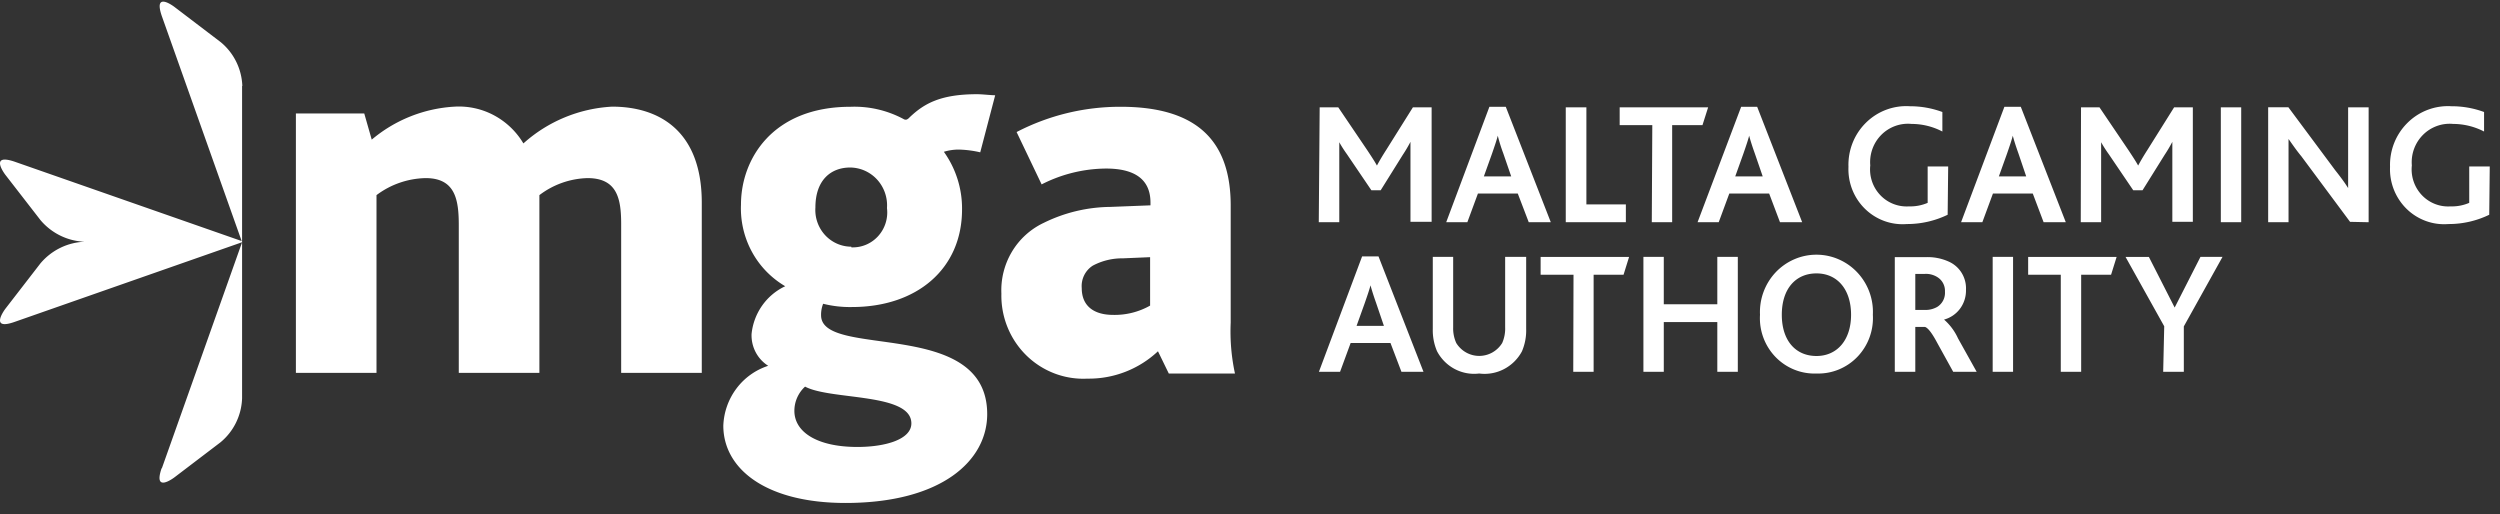
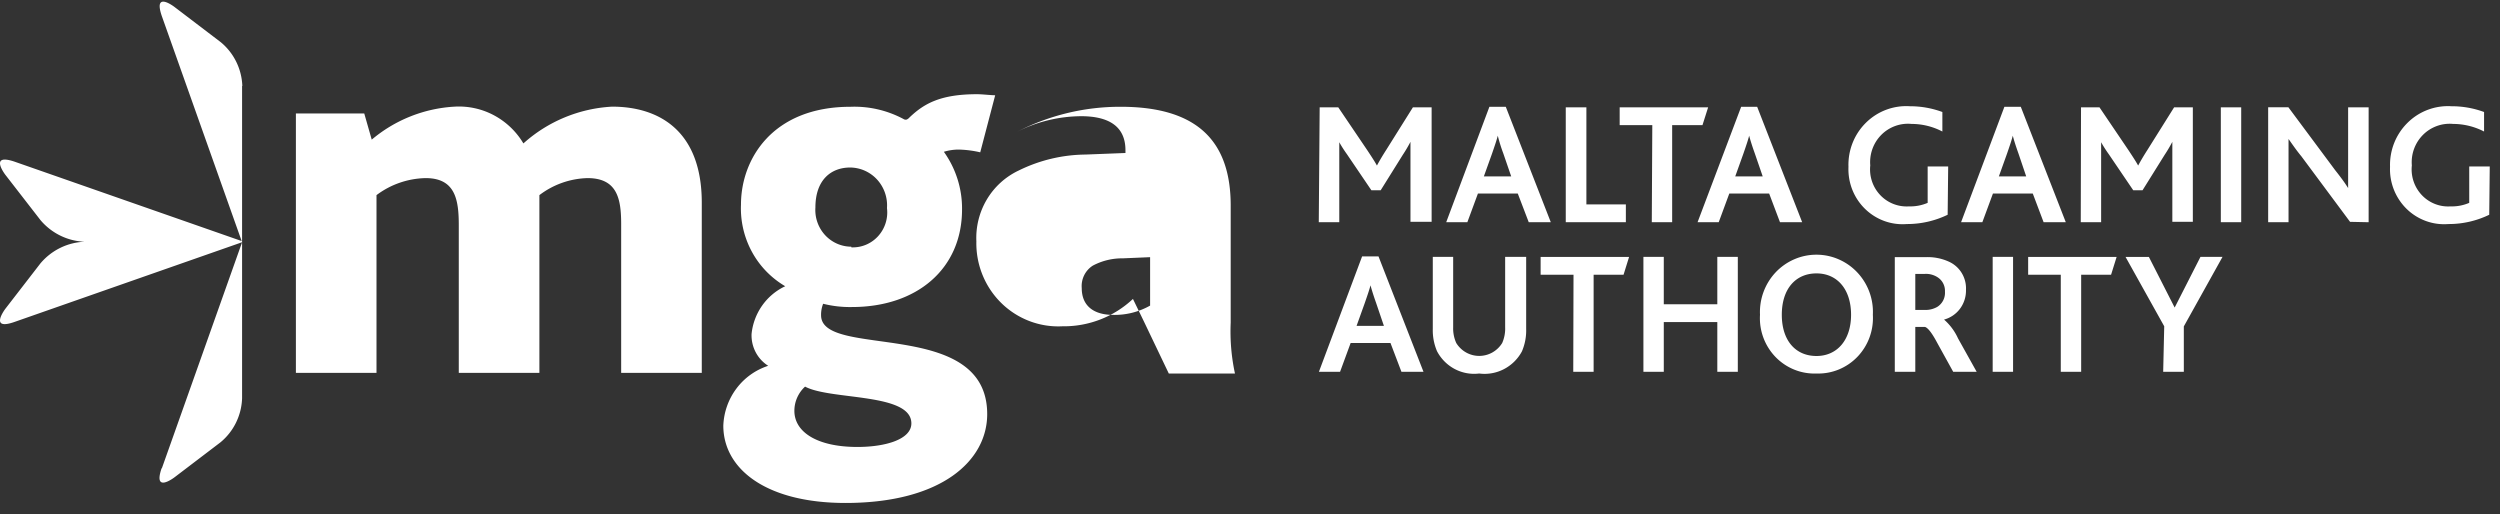
<svg xmlns="http://www.w3.org/2000/svg" width="214" height="44" viewBox="0 0 214 44" fill="none">
  <rect x="0" y="0" width="214" height="44" fill="#333333" stroke="none" />
-   <path d="m13.855 40.085 6.867-19.35L1.236 27.56c-2.208.773-.784-1.12-.784-1.12l3.014-3.9a5.232 5.232 0 0 1 1.702-1.327 5.158 5.158 0 0 1 2.085-.52 5.16 5.16 0 0 1-2.085-.522 5.232 5.232 0 0 1-1.702-1.328L.452 14.955s-1.424-1.86.784-1.12l19.486 6.811v13.467a5.136 5.136 0 0 1-.527 2.08 5.061 5.061 0 0 1-1.328 1.674l-3.93 2.991s-1.855 1.423-1.104-.773m6.889-32.727v13.378l-6.867-19.35c-.773-2.24 1.104-.772 1.104-.772l3.93 2.991a5.063 5.063 0 0 1 1.328 1.673c.32.647.5 1.357.527 2.08M112.898 31.828h1.811l.905-2.465h3.412l.938 2.465h1.888l-3.853-9.882h-1.402l-3.699 9.882zm3.224-3.933.696-1.938c.265-.762.408-1.188.497-1.535.088.325.22.773.485 1.524l.663 1.95h-2.341zm10.5 4.078a3.593 3.593 0 0 0 2.114-.375 3.667 3.667 0 0 0 1.54-1.518c.26-.607.385-1.265.364-1.927V21.99h-1.799v6.027c.018.462-.069.923-.254 1.345a2.334 2.334 0 0 1-.842.81 2.292 2.292 0 0 1-2.247 0 2.342 2.342 0 0 1-.842-.81 3.026 3.026 0 0 1-.265-1.333v-6.04h-1.744v6.163a4.544 4.544 0 0 0 .364 1.916c.343.65.87 1.18 1.515 1.52.644.34 1.375.474 2.096.384zm8.048-.145h1.744v-8.313h2.562l.474-1.524h-7.573v1.524h2.815l-.022 8.313zm6.006 0h1.744V27.57h4.582v4.258h1.755V21.99h-1.755v4.056h-4.582V21.99h-1.744v9.837zm14.816.145a4.617 4.617 0 0 0 1.902-.342 4.676 4.676 0 0 0 1.604-1.092 4.761 4.761 0 0 0 1.033-1.657c.227-.62.324-1.28.286-1.94a4.933 4.933 0 0 0-1.33-3.62 4.836 4.836 0 0 0-1.597-1.124 4.77 4.77 0 0 0-3.807 0 4.836 4.836 0 0 0-1.597 1.124 4.972 4.972 0 0 0-1.33 3.62c-.04.662.056 1.324.283 1.945.227.62.58 1.186 1.035 1.66a4.67 4.67 0 0 0 1.61 1.091c.606.246 1.256.36 1.908.335zm0-1.5c-1.777 0-2.97-1.3-2.97-3.53 0-2.23 1.193-3.54 2.97-3.54 1.778 0 2.959 1.366 2.959 3.54 0 2.173-1.204 3.53-2.959 3.53zm6.702 1.355h1.755v-3.843h.828c.232.067.574.47 1.038 1.344l1.38 2.499h2.009l-1.601-2.869a4.701 4.701 0 0 0-1.192-1.602 2.525 2.525 0 0 0 1.373-.94c.34-.462.518-1.027.504-1.603a2.531 2.531 0 0 0-.35-1.42 2.476 2.476 0 0 0-1.074-.977 4.363 4.363 0 0 0-2.043-.404h-2.627v9.815zm1.755-5.3v-3.08h.795c.388-.029.774.07 1.104.28.207.13.375.313.488.532.112.219.165.464.152.711.017.257-.035.515-.152.744-.117.229-.293.421-.51.556-.337.19-.72.28-1.104.257h-.773zm6.624 5.3h1.745V21.99h-1.745v9.837zm5.829 0h1.745v-8.313h2.561l.475-1.524h-7.574v1.524h2.793v8.313zm8.766 0h1.767V27.94l3.312-5.95h-1.888l-2.208 4.337-2.208-4.336h-1.998l3.312 5.938-.089 3.899zM112.887 19.022h1.755v-6.846c.198.352.416.693.652 1.02l2.097 3.092h.795l1.888-3.025c.24-.361.461-.735.662-1.12v6.845h1.811V9.185h-1.601l-2.296 3.664c-.331.515-.585.952-.784 1.322-.21-.381-.464-.762-.795-1.266l-2.517-3.72h-1.59l-.077 9.837zm10.908 0h1.81l.905-2.454h3.412l.938 2.454h1.888l-3.853-9.882h-1.402l-3.698 9.882zm3.223-3.921.696-1.939c.265-.762.408-1.199.497-1.546.128.517.287 1.026.474 1.524l.674 1.96h-2.341zm7.011 3.92h5.145v-1.523h-3.379V9.185h-1.766v9.837zm7.364 0h1.744V10.71h2.595l.485-1.524h-7.573v1.524h2.793l-.044 8.313zm3.919 0h1.811l.905-2.453h3.412l.927 2.454h1.899l-3.853-9.882h-1.369l-3.732 9.882zm3.224-3.92.695-1.939c.265-.762.409-1.199.497-1.546.089.336.221.784.486 1.524l.674 1.96h-2.352zm18.228-.852h-1.756v3.115a3.75 3.75 0 0 1-1.601.302 3.11 3.11 0 0 1-2.461-.97 3.177 3.177 0 0 1-.703-1.172 3.22 3.22 0 0 1-.148-1.365c-.041-.48.023-.963.186-1.415.164-.452.423-.862.76-1.2a3.23 3.23 0 0 1 1.191-.76 3.192 3.192 0 0 1 1.396-.176 5.72 5.72 0 0 1 2.639.65v-1.67a7.943 7.943 0 0 0-2.771-.493 4.884 4.884 0 0 0-2.032.298c-.649.243-1.24.62-1.737 1.11a5.028 5.028 0 0 0-1.144 1.728 5.097 5.097 0 0 0-.354 2.052 4.79 4.79 0 0 0 .326 1.95c.244.62.615 1.179 1.088 1.642a4.621 4.621 0 0 0 1.655 1.043 4.578 4.578 0 0 0 1.933.26 7.956 7.956 0 0 0 3.488-.795l.045-4.134zm1.104 4.773h1.821l.906-2.454h3.411l.927 2.454h1.899l-3.853-9.882h-1.402l-3.709 9.882zm3.234-3.921.696-1.939c.265-.762.408-1.199.497-1.546.088.336.221.784.486 1.524l.662 1.96h-2.341zm7.011 3.92h1.744v-6.845c.198.352.416.693.652 1.02l2.097 3.092h.795l1.888-3.025c.24-.361.461-.735.663-1.12v6.845h1.755V9.185h-1.601l-2.296 3.664c-.331.515-.585.952-.784 1.322-.21-.381-.464-.762-.795-1.266l-2.517-3.72h-1.579l-.022 9.837zm11.99 0h1.744V9.186h-1.744v9.837zm12.652 0V9.186H201v6.913c-.287-.46-.641-.941-1.104-1.524l-4.008-5.39h-1.733v9.838h1.744v-7.126c.32.448.651.941 1.104 1.49l4.162 5.602 1.59.034zm10.367-4.772h-1.756v3.115a3.743 3.743 0 0 1-1.6.302c-.456.03-.912-.04-1.337-.208a3.127 3.127 0 0 1-1.125-.762 3.204 3.204 0 0 1-.85-2.537 3.312 3.312 0 0 1 .95-2.611 3.237 3.237 0 0 1 1.189-.76 3.198 3.198 0 0 1 1.393-.18 5.793 5.793 0 0 1 2.65.65v-1.67a7.96 7.96 0 0 0-2.782-.493 4.889 4.889 0 0 0-2.029.302c-.649.243-1.24.62-1.735 1.11a5.041 5.041 0 0 0-1.145 1.726 5.106 5.106 0 0 0-.357 2.05 4.756 4.756 0 0 0 1.413 3.592 4.625 4.625 0 0 0 1.656 1.043 4.571 4.571 0 0 0 1.932.26 7.929 7.929 0 0 0 3.489-.795l.044-4.134zM25.328 31.918h6.9V16.703a7.23 7.23 0 0 1 4.207-1.457c2.561 0 2.837 1.883 2.837 4.045v12.627h6.9V16.703a7.099 7.099 0 0 1 4.118-1.457c2.562 0 2.882 1.793 2.882 3.944v12.728h6.9V17.353c0-6.196-3.699-8.224-7.673-8.224a12.347 12.347 0 0 0-7.596 3.148 6.488 6.488 0 0 0-2.516-2.406 6.37 6.37 0 0 0-3.38-.742 12.045 12.045 0 0 0-7.087 2.824l-.64-2.241h-5.852v22.206zM72.36 43.054c8.236 0 12.144-3.618 12.144-7.607 0-8.313-14.22-4.694-14.22-8.459a2.565 2.565 0 0 1 .177-.986c.809.203 1.64.297 2.473.28 5.52 0 9.417-3.238 9.417-8.358a8.33 8.33 0 0 0-1.556-4.93 4.268 4.268 0 0 1 1.28-.19 8.923 8.923 0 0 1 1.833.235l1.28-4.885c-.364 0-1.103-.09-1.556-.09-3.113 0-4.526.796-5.763 1.973-.177.19-.32.28-.54.145a8.912 8.912 0 0 0-4.527-1.042c-6.68 0-9.374 4.482-9.374 8.37-.06 1.405.262 2.8.93 4.033a7.634 7.634 0 0 0 2.857 2.958 5.02 5.02 0 0 0-1.975 1.657 5.12 5.12 0 0 0-.906 2.432c-.02.541.1 1.078.35 1.556.25.478.621.88 1.074 1.167a5.522 5.522 0 0 0-2.718 1.944 5.653 5.653 0 0 0-1.124 3.176c0 3.708 3.654 6.621 10.466 6.621m1.005-4.795c-3.423 0-5.388-1.266-5.388-3.092 0-.392.083-.778.24-1.135.159-.357.389-.677.676-.938 2.208 1.177 9.098.516 9.098 3.148 0 1.367-2.209 2.017-4.626 2.017zm-.52-17.142a3.052 3.052 0 0 1-1.229-.265 3.093 3.093 0 0 1-1.023-.74 3.18 3.18 0 0 1-.816-2.356c0-2.341 1.324-3.417 2.98-3.417.436.005.866.1 1.264.28.397.18.755.44 1.05.766a3.284 3.284 0 0 1 .833 2.427c.053.432.013.871-.118 1.286-.131.415-.35.796-.641 1.116-.291.32-.648.572-1.045.738a2.909 2.909 0 0 1-1.254.221m27.181 10.8h5.664a17.056 17.056 0 0 1-.365-4.357V17.599c0-5.4-2.738-8.459-9.417-8.459a19.212 19.212 0 0 0-8.91 2.163l2.142 4.481a12.274 12.274 0 0 1 5.52-1.356c2.33 0 3.798.84 3.798 2.914v.235l-3.433.134c-1.98.02-3.929.488-5.708 1.367a6.302 6.302 0 0 0-2.72 2.472 6.438 6.438 0 0 0-.901 3.59c-.023.978.154 1.95.519 2.856.364.906.91 1.726 1.6 2.408a6.997 6.997 0 0 0 2.416 1.558 6.917 6.917 0 0 0 2.829.449 8.64 8.64 0 0 0 6.039-2.342l.927 1.905zm-1.6-9.96v4.146a6.155 6.155 0 0 1-3.158.796c-1.645 0-2.694-.751-2.694-2.297-.031-.38.042-.762.212-1.102.17-.34.428-.626.748-.825a5.335 5.335 0 0 1 2.562-.617l2.33-.1z" fill="#fff" />
+   <path d="m13.855 40.085 6.867-19.35L1.236 27.56c-2.208.773-.784-1.12-.784-1.12l3.014-3.9a5.232 5.232 0 0 1 1.702-1.327 5.158 5.158 0 0 1 2.085-.52 5.16 5.16 0 0 1-2.085-.522 5.232 5.232 0 0 1-1.702-1.328L.452 14.955s-1.424-1.86.784-1.12l19.486 6.811v13.467a5.136 5.136 0 0 1-.527 2.08 5.061 5.061 0 0 1-1.328 1.674l-3.93 2.991s-1.855 1.423-1.104-.773m6.889-32.727v13.378l-6.867-19.35c-.773-2.24 1.104-.772 1.104-.772l3.93 2.991a5.063 5.063 0 0 1 1.328 1.673c.32.647.5 1.357.527 2.08M112.898 31.828h1.811l.905-2.465h3.412l.938 2.465h1.888l-3.853-9.882h-1.402l-3.699 9.882zm3.224-3.933.696-1.938c.265-.762.408-1.188.497-1.535.088.325.22.773.485 1.524l.663 1.95h-2.341zm10.5 4.078a3.593 3.593 0 0 0 2.114-.375 3.667 3.667 0 0 0 1.54-1.518c.26-.607.385-1.265.364-1.927V21.99h-1.799v6.027c.018.462-.069.923-.254 1.345a2.334 2.334 0 0 1-.842.81 2.292 2.292 0 0 1-2.247 0 2.342 2.342 0 0 1-.842-.81 3.026 3.026 0 0 1-.265-1.333v-6.04h-1.744v6.163a4.544 4.544 0 0 0 .364 1.916c.343.65.87 1.18 1.515 1.52.644.34 1.375.474 2.096.384zm8.048-.145h1.744v-8.313h2.562l.474-1.524h-7.573v1.524h2.815l-.022 8.313zm6.006 0h1.744V27.57h4.582v4.258h1.755V21.99h-1.755v4.056h-4.582V21.99h-1.744v9.837zm14.816.145a4.617 4.617 0 0 0 1.902-.342 4.676 4.676 0 0 0 1.604-1.092 4.761 4.761 0 0 0 1.033-1.657c.227-.62.324-1.28.286-1.94a4.933 4.933 0 0 0-1.33-3.62 4.836 4.836 0 0 0-1.597-1.124 4.77 4.77 0 0 0-3.807 0 4.836 4.836 0 0 0-1.597 1.124 4.972 4.972 0 0 0-1.33 3.62c-.04.662.056 1.324.283 1.945.227.62.58 1.186 1.035 1.66a4.67 4.67 0 0 0 1.61 1.091c.606.246 1.256.36 1.908.335zm0-1.5c-1.777 0-2.97-1.3-2.97-3.53 0-2.23 1.193-3.54 2.97-3.54 1.778 0 2.959 1.366 2.959 3.54 0 2.173-1.204 3.53-2.959 3.53zm6.702 1.355h1.755v-3.843h.828c.232.067.574.47 1.038 1.344l1.38 2.499h2.009l-1.601-2.869a4.701 4.701 0 0 0-1.192-1.602 2.525 2.525 0 0 0 1.373-.94c.34-.462.518-1.027.504-1.603a2.531 2.531 0 0 0-.35-1.42 2.476 2.476 0 0 0-1.074-.977 4.363 4.363 0 0 0-2.043-.404h-2.627v9.815zm1.755-5.3v-3.08h.795c.388-.029.774.07 1.104.28.207.13.375.313.488.532.112.219.165.464.152.711.017.257-.035.515-.152.744-.117.229-.293.421-.51.556-.337.19-.72.28-1.104.257h-.773zm6.624 5.3h1.745V21.99h-1.745v9.837zm5.829 0h1.745v-8.313h2.561l.475-1.524h-7.574v1.524h2.793v8.313zm8.766 0h1.767V27.94l3.312-5.95h-1.888l-2.208 4.337-2.208-4.336h-1.998l3.312 5.938-.089 3.899zM112.887 19.022h1.755v-6.846c.198.352.416.693.652 1.02l2.097 3.092h.795l1.888-3.025c.24-.361.461-.735.662-1.12v6.845h1.811V9.185h-1.601l-2.296 3.664c-.331.515-.585.952-.784 1.322-.21-.381-.464-.762-.795-1.266l-2.517-3.72h-1.59l-.077 9.837zm10.908 0h1.81l.905-2.454h3.412l.938 2.454h1.888l-3.853-9.882h-1.402l-3.698 9.882zm3.223-3.921.696-1.939c.265-.762.408-1.199.497-1.546.128.517.287 1.026.474 1.524l.674 1.96h-2.341zm7.011 3.92h5.145v-1.523h-3.379V9.185h-1.766v9.837zm7.364 0h1.744V10.71h2.595l.485-1.524h-7.573v1.524h2.793l-.044 8.313zm3.919 0h1.811l.905-2.453h3.412l.927 2.454h1.899l-3.853-9.882h-1.369l-3.732 9.882zm3.224-3.92.695-1.939c.265-.762.409-1.199.497-1.546.089.336.221.784.486 1.524l.674 1.96h-2.352zm18.228-.852h-1.756v3.115a3.75 3.75 0 0 1-1.601.302 3.11 3.11 0 0 1-2.461-.97 3.177 3.177 0 0 1-.703-1.172 3.22 3.22 0 0 1-.148-1.365c-.041-.48.023-.963.186-1.415.164-.452.423-.862.76-1.2a3.23 3.23 0 0 1 1.191-.76 3.192 3.192 0 0 1 1.396-.176 5.72 5.72 0 0 1 2.639.65v-1.67a7.943 7.943 0 0 0-2.771-.493 4.884 4.884 0 0 0-2.032.298c-.649.243-1.24.62-1.737 1.11a5.028 5.028 0 0 0-1.144 1.728 5.097 5.097 0 0 0-.354 2.052 4.79 4.79 0 0 0 .326 1.95c.244.62.615 1.179 1.088 1.642a4.621 4.621 0 0 0 1.655 1.043 4.578 4.578 0 0 0 1.933.26 7.956 7.956 0 0 0 3.488-.795l.045-4.134zm1.104 4.773h1.821l.906-2.454h3.411l.927 2.454h1.899l-3.853-9.882h-1.402l-3.709 9.882zm3.234-3.921.696-1.939c.265-.762.408-1.199.497-1.546.088.336.221.784.486 1.524l.662 1.96h-2.341zm7.011 3.92h1.744v-6.845c.198.352.416.693.652 1.02l2.097 3.092h.795l1.888-3.025c.24-.361.461-.735.663-1.12v6.845h1.755V9.185h-1.601l-2.296 3.664c-.331.515-.585.952-.784 1.322-.21-.381-.464-.762-.795-1.266l-2.517-3.72h-1.579l-.022 9.837zm11.99 0h1.744V9.186h-1.744v9.837zm12.652 0V9.186H201v6.913c-.287-.46-.641-.941-1.104-1.524l-4.008-5.39h-1.733v9.838h1.744v-7.126c.32.448.651.941 1.104 1.49l4.162 5.602 1.59.034zm10.367-4.772h-1.756v3.115a3.743 3.743 0 0 1-1.6.302c-.456.03-.912-.04-1.337-.208a3.127 3.127 0 0 1-1.125-.762 3.204 3.204 0 0 1-.85-2.537 3.312 3.312 0 0 1 .95-2.611 3.237 3.237 0 0 1 1.189-.76 3.198 3.198 0 0 1 1.393-.18 5.793 5.793 0 0 1 2.65.65v-1.67a7.96 7.96 0 0 0-2.782-.493 4.889 4.889 0 0 0-2.029.302c-.649.243-1.24.62-1.735 1.11a5.041 5.041 0 0 0-1.145 1.726 5.106 5.106 0 0 0-.357 2.05 4.756 4.756 0 0 0 1.413 3.592 4.625 4.625 0 0 0 1.656 1.043 4.571 4.571 0 0 0 1.932.26 7.929 7.929 0 0 0 3.489-.795l.044-4.134zM25.328 31.918h6.9V16.703a7.23 7.23 0 0 1 4.207-1.457c2.561 0 2.837 1.883 2.837 4.045v12.627h6.9V16.703a7.099 7.099 0 0 1 4.118-1.457c2.562 0 2.882 1.793 2.882 3.944v12.728h6.9V17.353c0-6.196-3.699-8.224-7.673-8.224a12.347 12.347 0 0 0-7.596 3.148 6.488 6.488 0 0 0-2.516-2.406 6.37 6.37 0 0 0-3.38-.742 12.045 12.045 0 0 0-7.087 2.824l-.64-2.241h-5.852v22.206zM72.36 43.054c8.236 0 12.144-3.618 12.144-7.607 0-8.313-14.22-4.694-14.22-8.459a2.565 2.565 0 0 1 .177-.986c.809.203 1.64.297 2.473.28 5.52 0 9.417-3.238 9.417-8.358a8.33 8.33 0 0 0-1.556-4.93 4.268 4.268 0 0 1 1.28-.19 8.923 8.923 0 0 1 1.833.235l1.28-4.885c-.364 0-1.103-.09-1.556-.09-3.113 0-4.526.796-5.763 1.973-.177.19-.32.28-.54.145a8.912 8.912 0 0 0-4.527-1.042c-6.68 0-9.374 4.482-9.374 8.37-.06 1.405.262 2.8.93 4.033a7.634 7.634 0 0 0 2.857 2.958 5.02 5.02 0 0 0-1.975 1.657 5.12 5.12 0 0 0-.906 2.432c-.02.541.1 1.078.35 1.556.25.478.621.88 1.074 1.167a5.522 5.522 0 0 0-2.718 1.944 5.653 5.653 0 0 0-1.124 3.176c0 3.708 3.654 6.621 10.466 6.621m1.005-4.795c-3.423 0-5.388-1.266-5.388-3.092 0-.392.083-.778.24-1.135.159-.357.389-.677.676-.938 2.208 1.177 9.098.516 9.098 3.148 0 1.367-2.209 2.017-4.626 2.017zm-.52-17.142a3.052 3.052 0 0 1-1.229-.265 3.093 3.093 0 0 1-1.023-.74 3.18 3.18 0 0 1-.816-2.356c0-2.341 1.324-3.417 2.98-3.417.436.005.866.1 1.264.28.397.18.755.44 1.05.766a3.284 3.284 0 0 1 .833 2.427c.053.432.013.871-.118 1.286-.131.415-.35.796-.641 1.116-.291.32-.648.572-1.045.738a2.909 2.909 0 0 1-1.254.221m27.181 10.8h5.664a17.056 17.056 0 0 1-.365-4.357V17.599c0-5.4-2.738-8.459-9.417-8.459a19.212 19.212 0 0 0-8.91 2.163a12.274 12.274 0 0 1 5.52-1.356c2.33 0 3.798.84 3.798 2.914v.235l-3.433.134c-1.98.02-3.929.488-5.708 1.367a6.302 6.302 0 0 0-2.72 2.472 6.438 6.438 0 0 0-.901 3.59c-.023.978.154 1.95.519 2.856.364.906.91 1.726 1.6 2.408a6.997 6.997 0 0 0 2.416 1.558 6.917 6.917 0 0 0 2.829.449 8.64 8.64 0 0 0 6.039-2.342l.927 1.905zm-1.6-9.96v4.146a6.155 6.155 0 0 1-3.158.796c-1.645 0-2.694-.751-2.694-2.297-.031-.38.042-.762.212-1.102.17-.34.428-.626.748-.825a5.335 5.335 0 0 1 2.562-.617l2.33-.1z" fill="#fff" />
</svg>